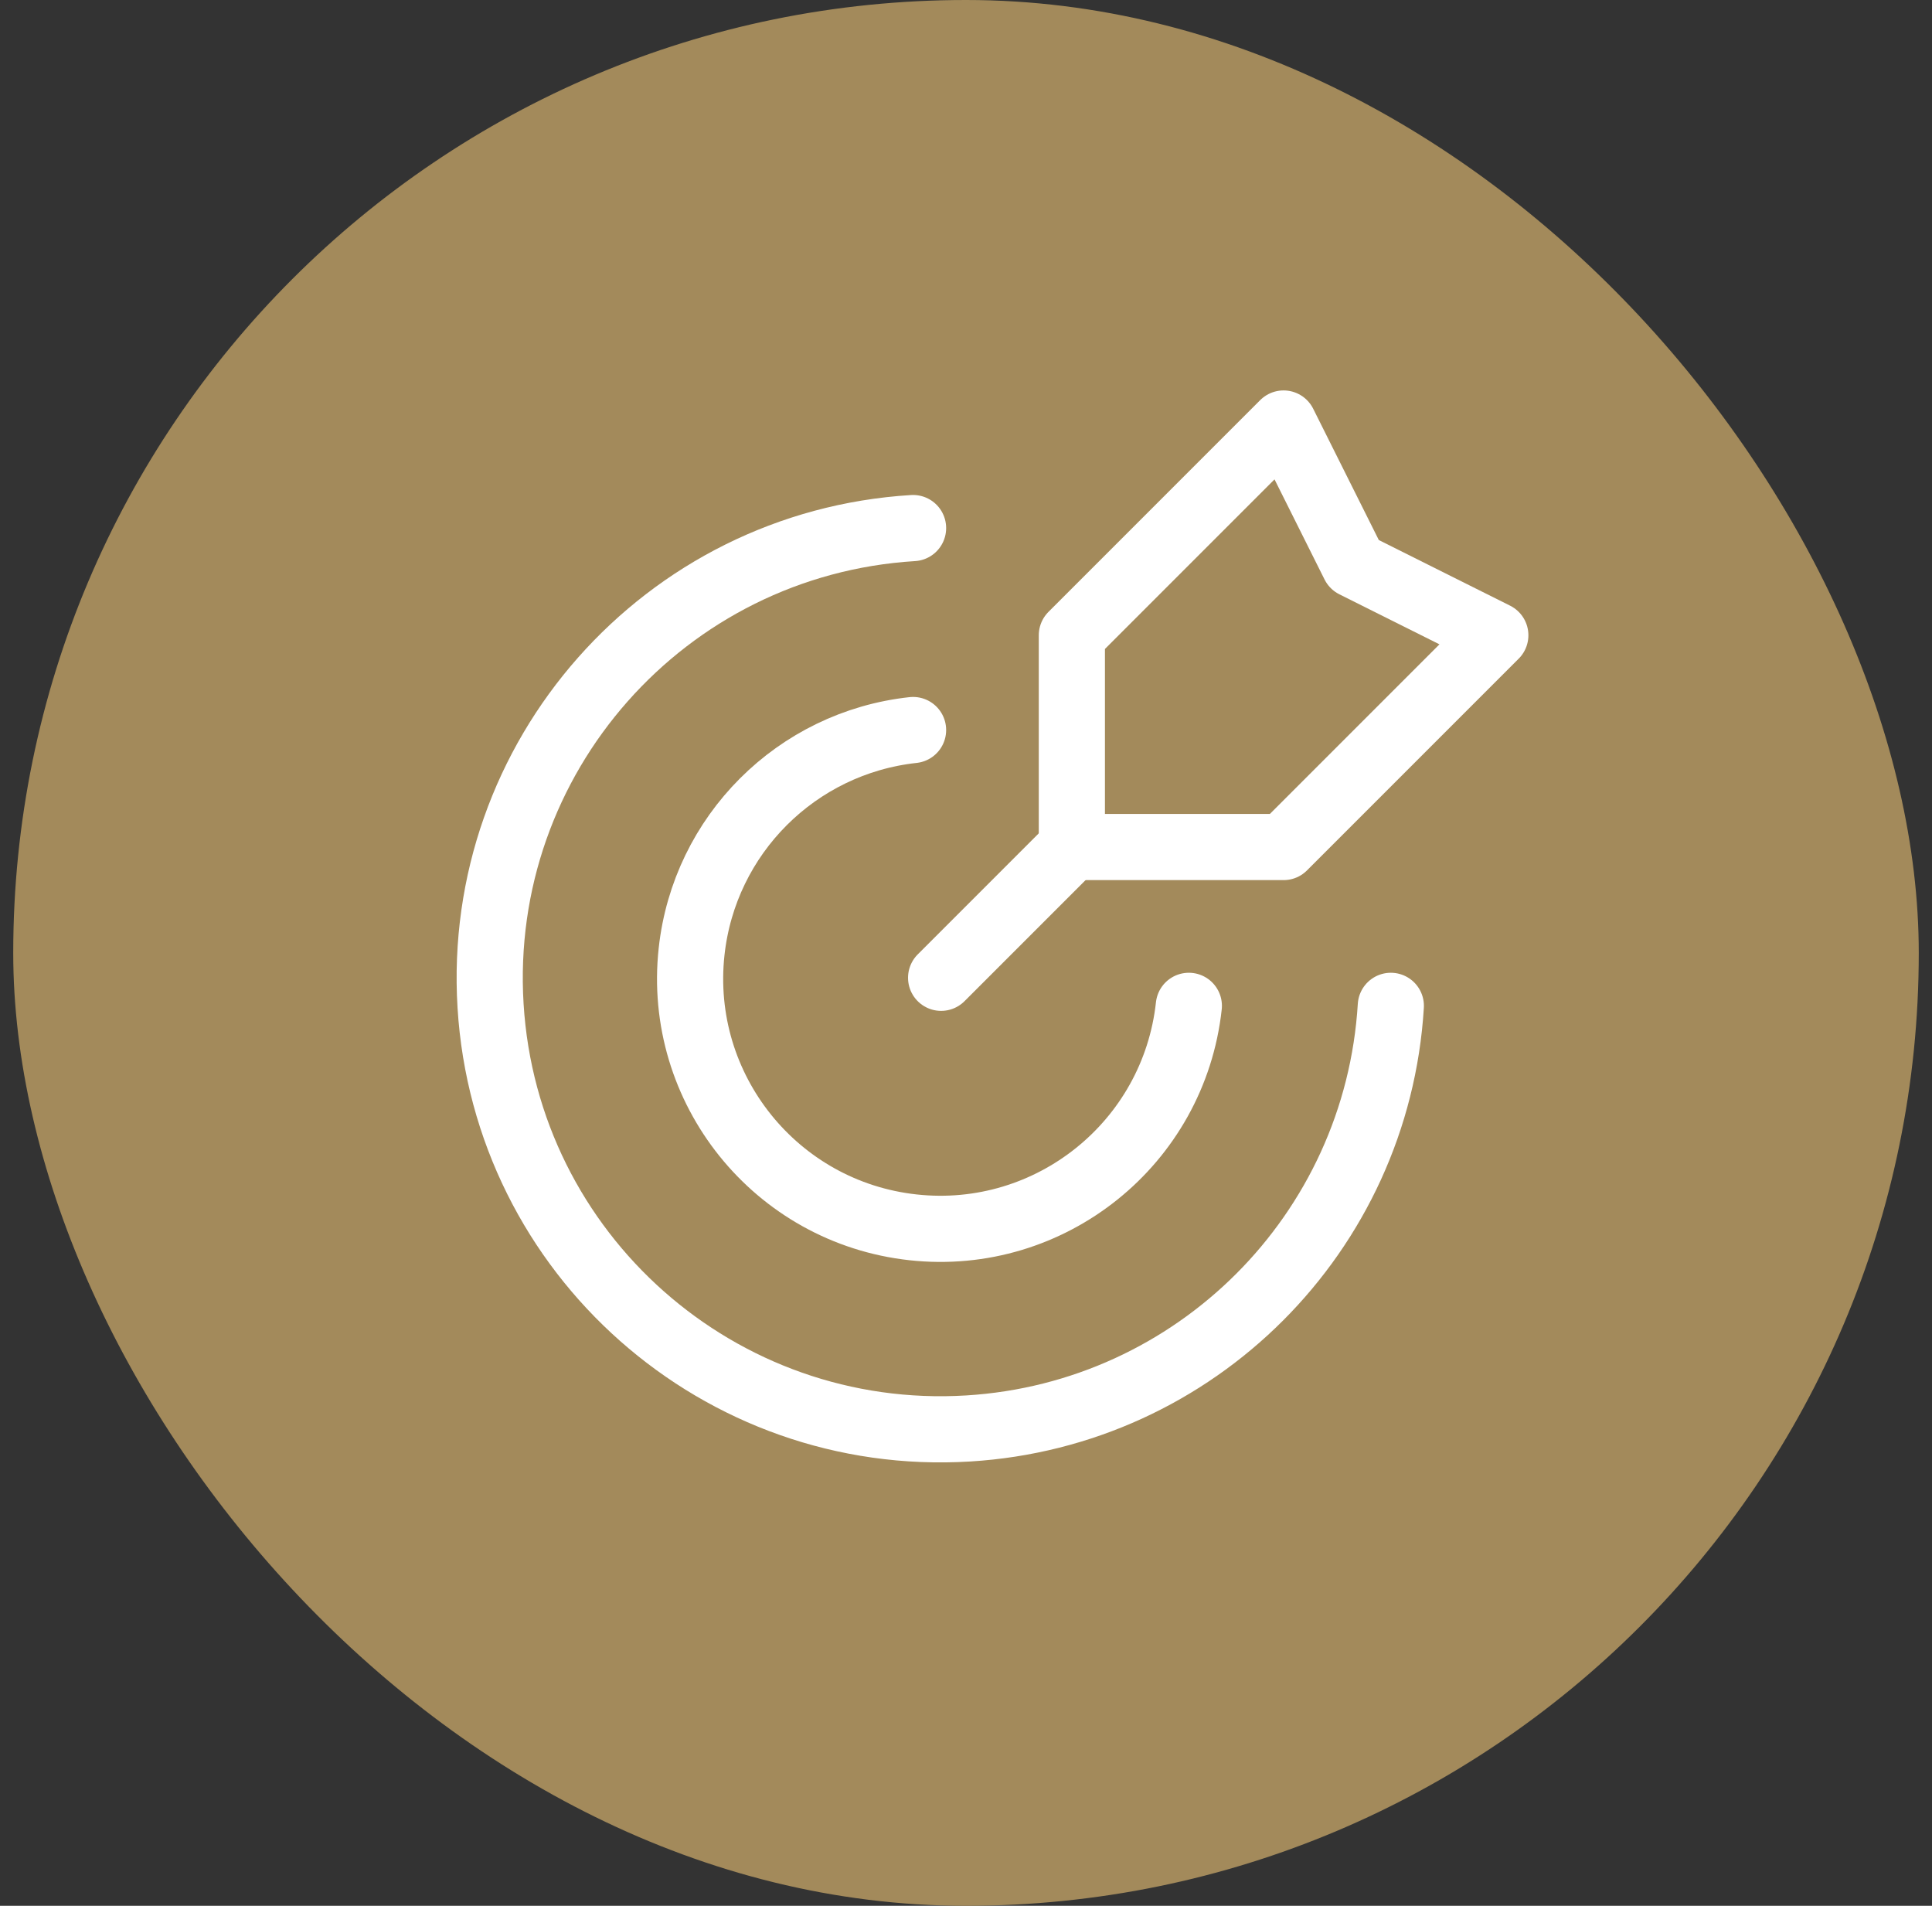
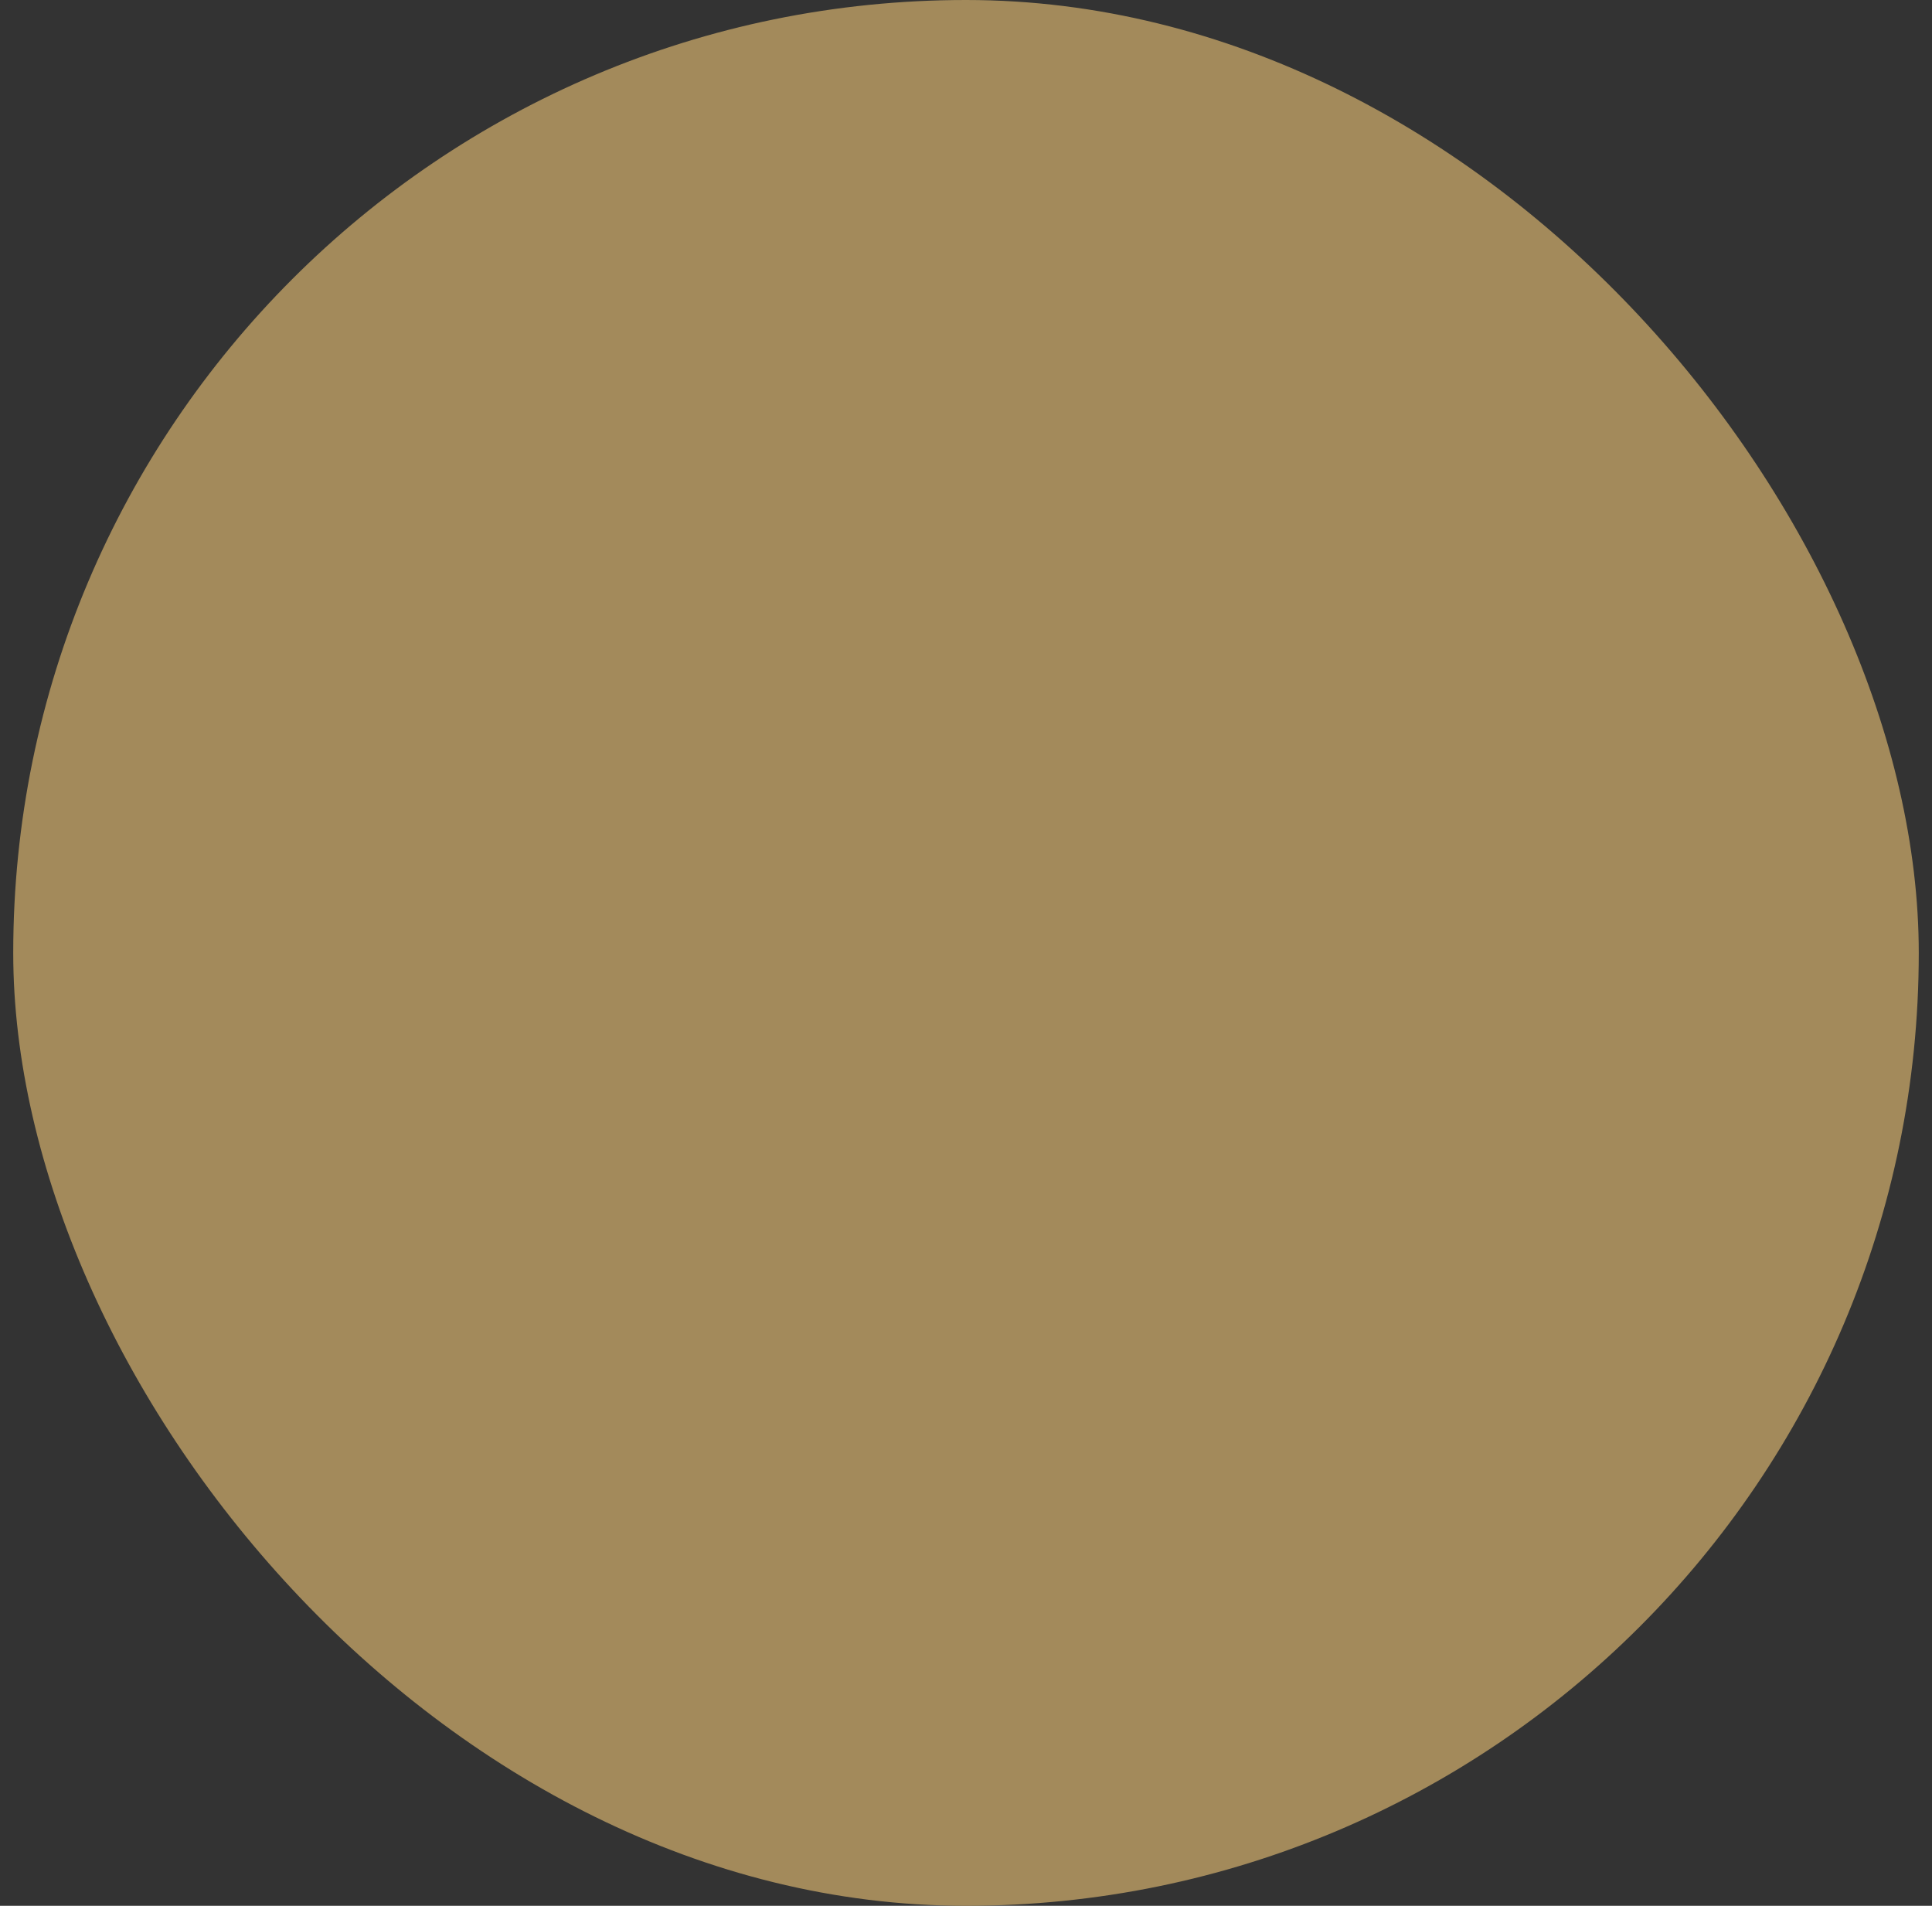
<svg xmlns="http://www.w3.org/2000/svg" width="73" height="72" viewBox="0 0 73 72" fill="none">
  <rect x="0" y="0" width="73" height="72" fill="#333333" stroke="none" />
  <rect x="0.5" width="72" height="72" rx="36" fill="#A38A5B" />
  <g clip-path="url(#clip0_3154_133)">
    <path d="M40.58 31.92L35.56 36.94" stroke="white" stroke-width="2.5" stroke-linecap="round" stroke-linejoin="round" />
    <path d="M40.5 24V32H48.5L56.5 24L51.166 21.334L48.5 16L40.5 24Z" stroke="white" stroke-width="2.5" stroke-linecap="round" stroke-linejoin="round" />
-     <path d="M34.5 19.95C25.107 20.526 17.959 28.609 18.536 38.002C19.112 47.395 27.195 54.542 36.588 53.966C45.177 53.439 52.026 46.59 52.552 38" stroke="white" stroke-width="2.5" stroke-linecap="round" stroke-linejoin="round" />
-     <path d="M44.92 38C44.353 43.188 39.688 46.935 34.5 46.368C29.312 45.802 25.565 41.136 26.132 35.948C26.613 31.541 30.093 28.061 34.5 27.58" stroke="white" stroke-width="2.5" stroke-linecap="round" stroke-linejoin="round" />
  </g>
  <defs>
    <clipPath id="clip0_3154_133">
-       <rect width="48" height="48" fill="white" transform="translate(12.5 12)" />
-     </clipPath>
+       </clipPath>
  </defs>
</svg>